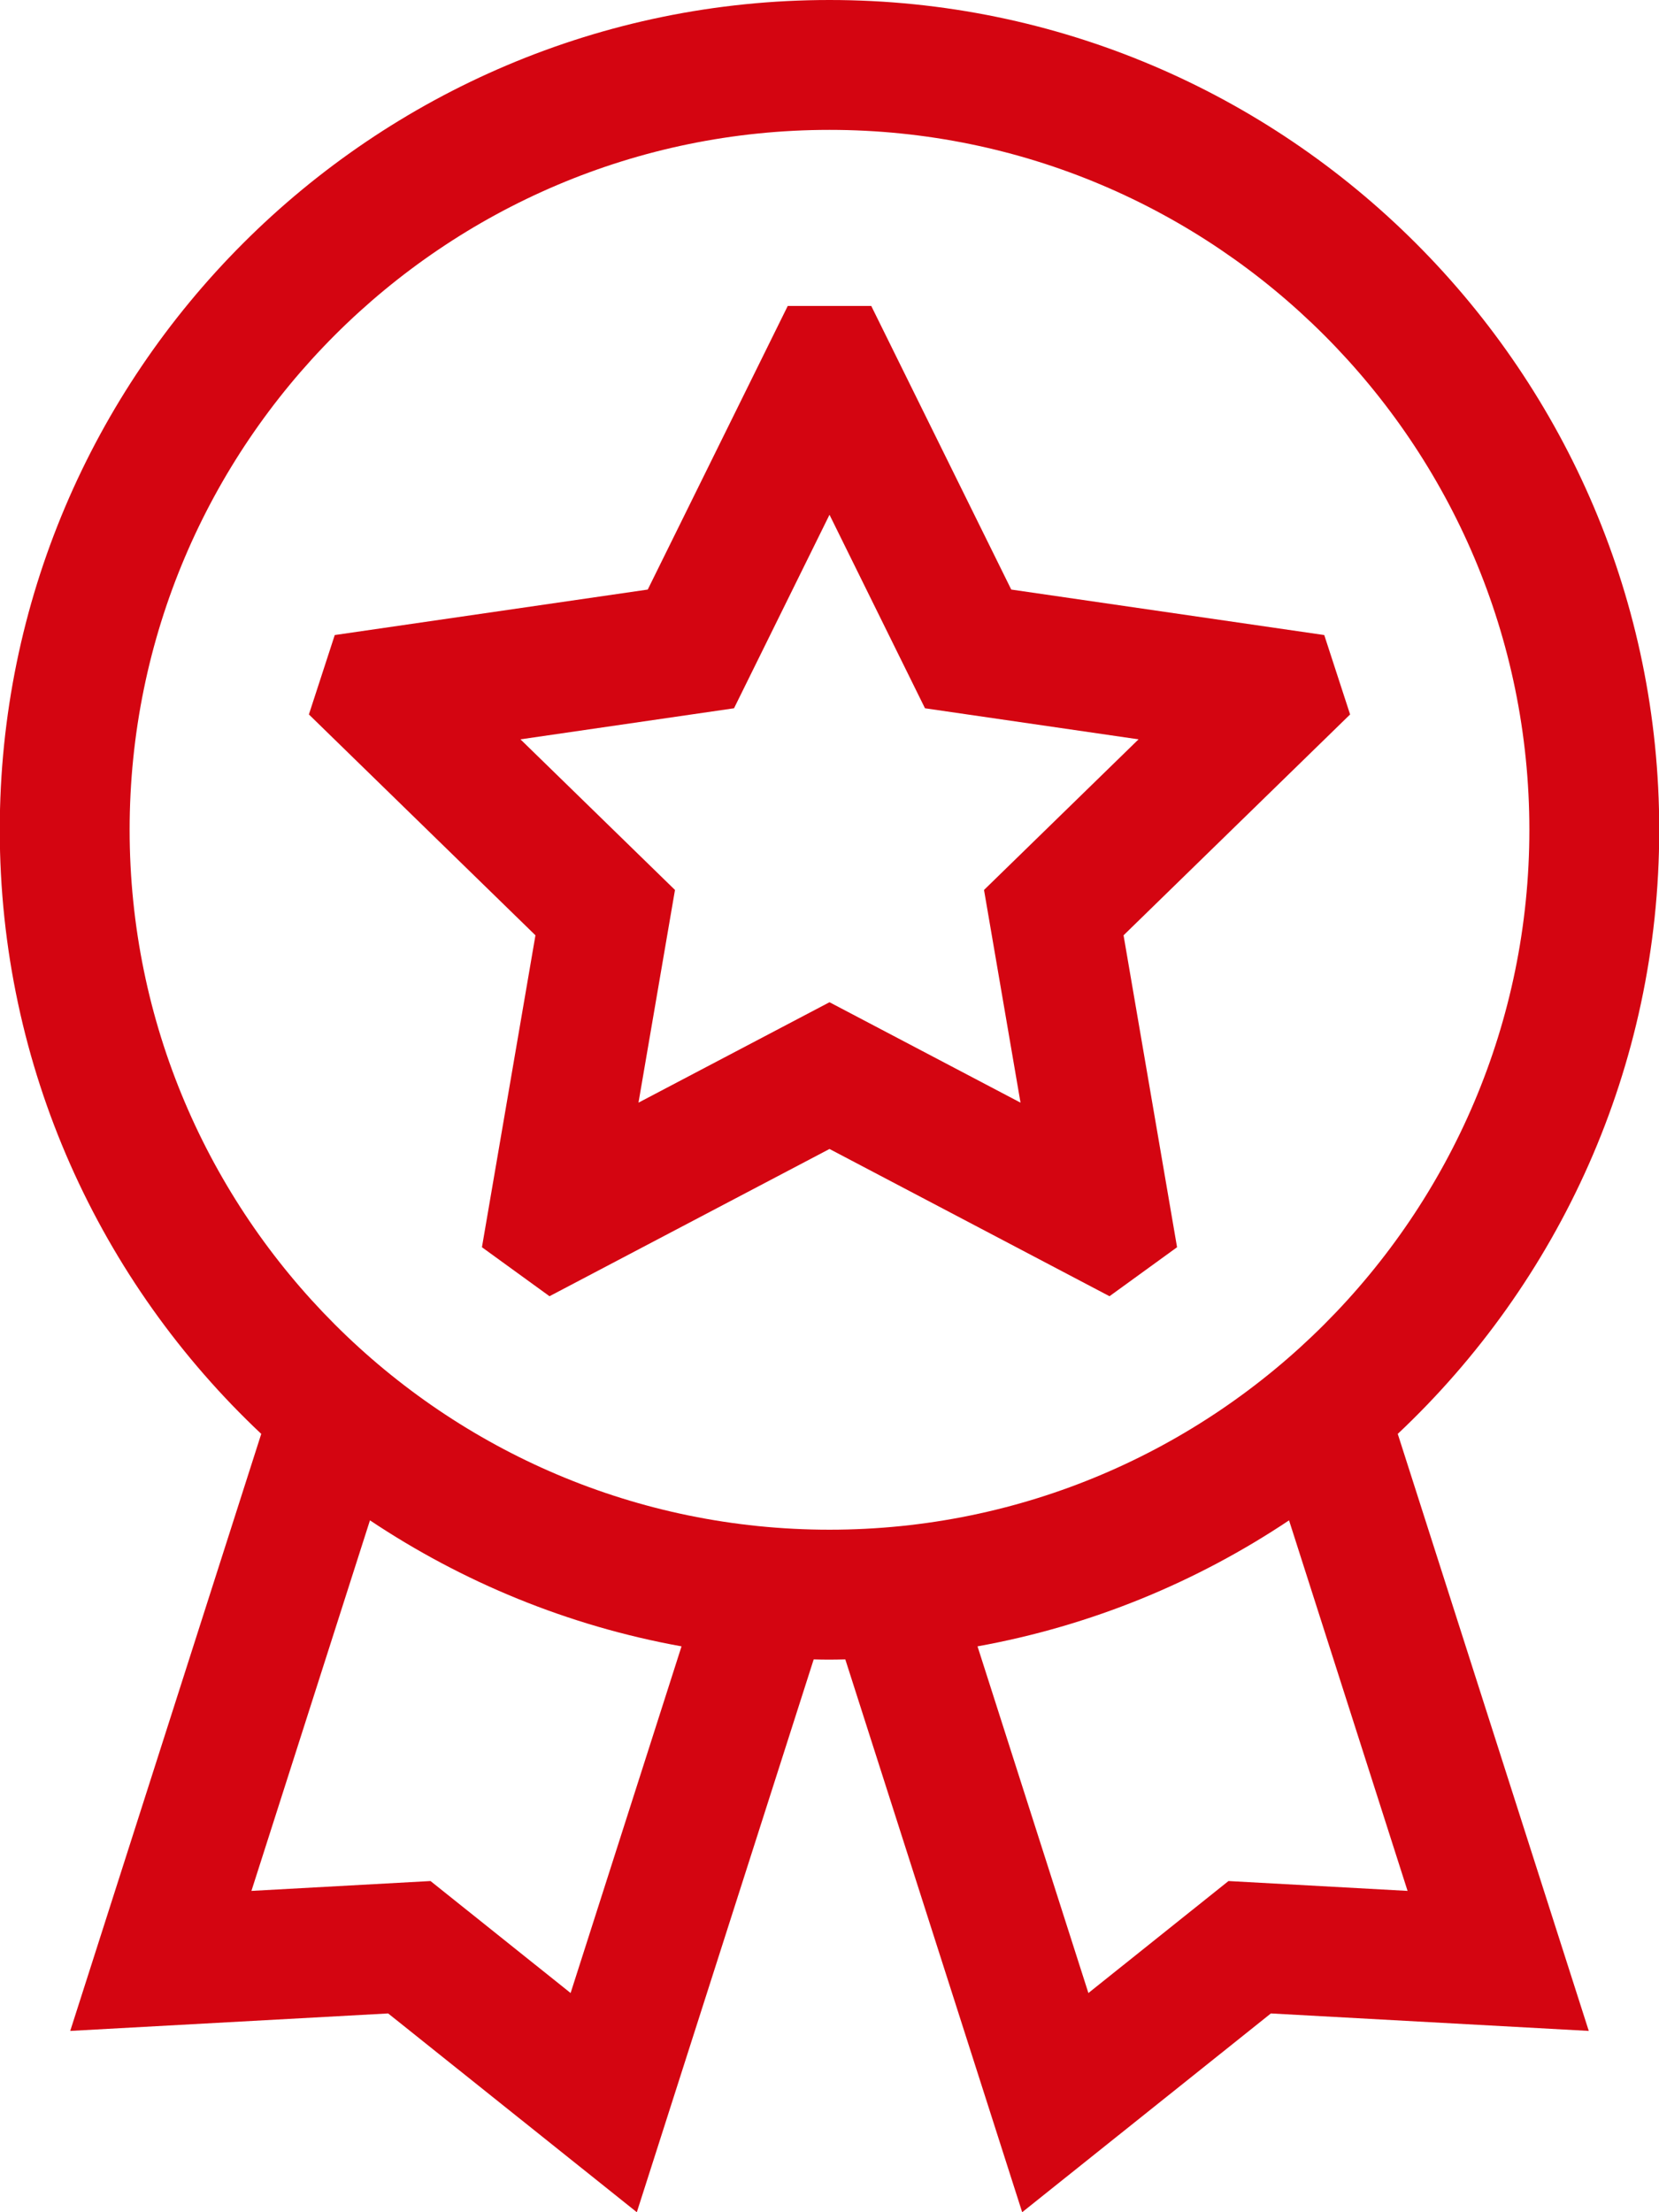
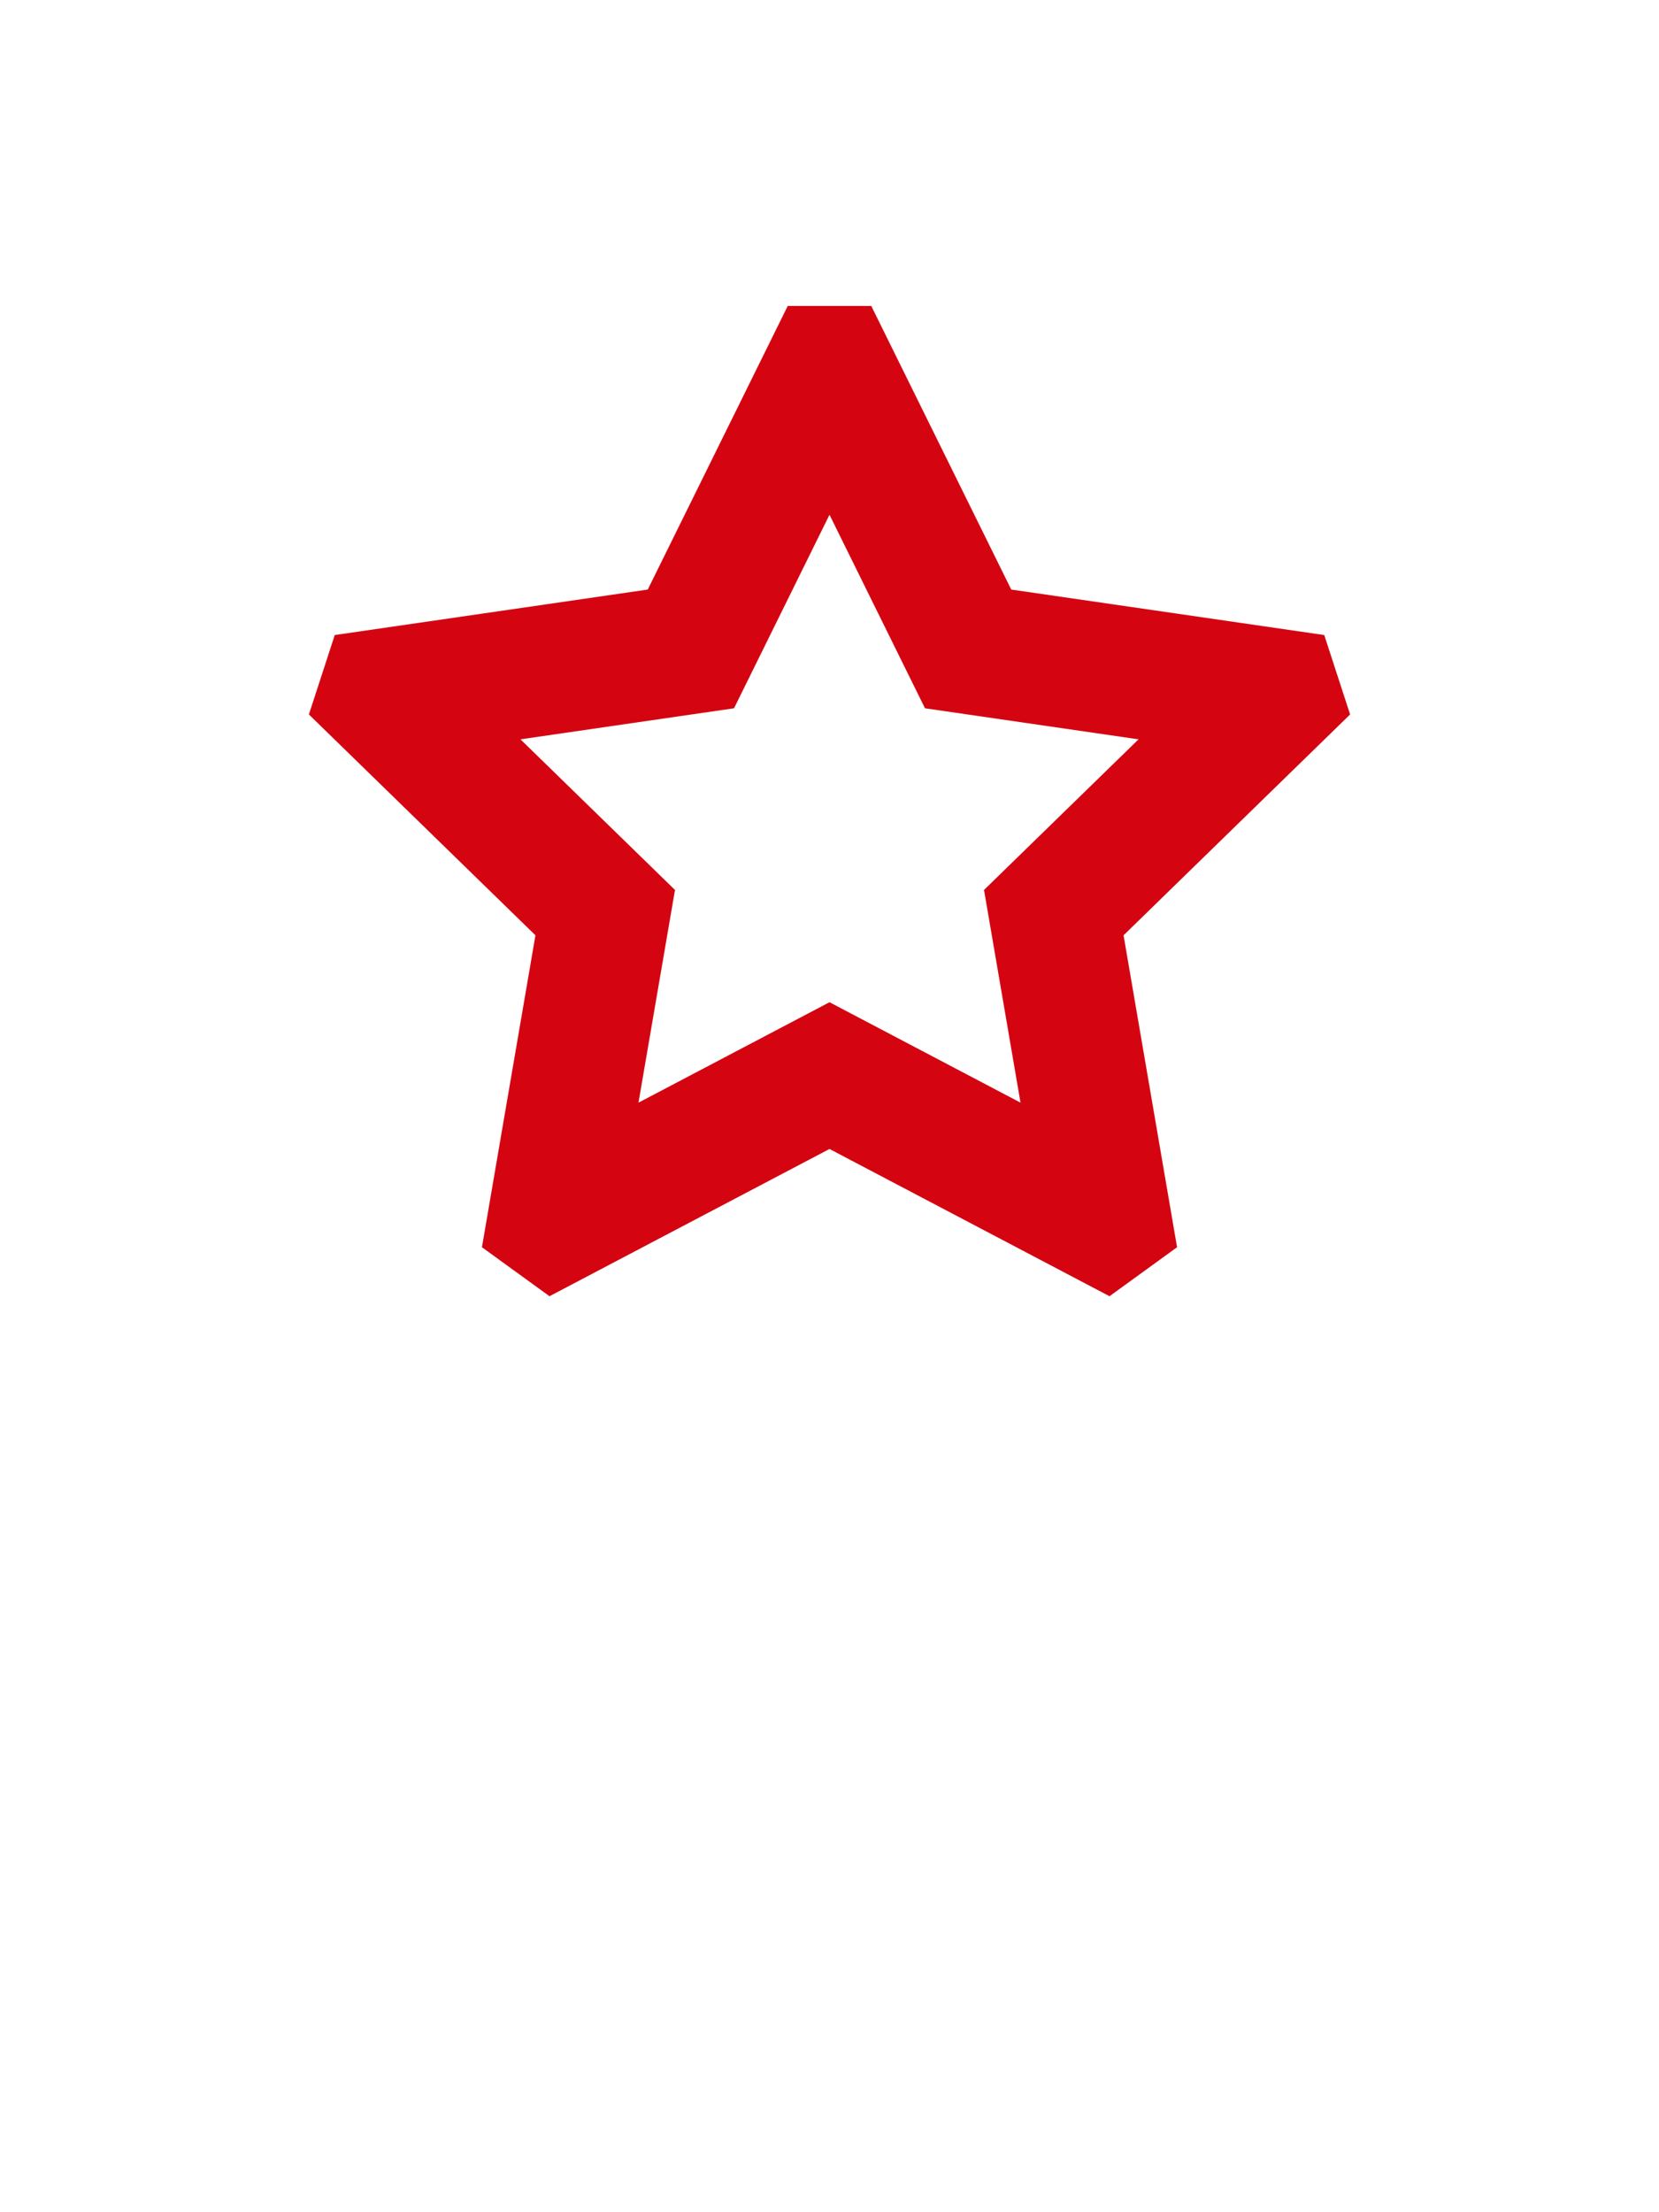
<svg xmlns="http://www.w3.org/2000/svg" width="36" height="48" viewBox="0 0 36 48" fill="none">
  <path d="M29.297 15.502L28.736 13.779L21.944 12.792L18.906 6.638H17.094L14.056 12.792L7.264 13.779L6.703 15.502L11.619 20.294L10.458 27.062L11.924 28.125L18 24.93L24.076 28.125L25.542 27.062L24.381 20.294L29.297 15.502ZM22.145 23.925L18 21.746L13.855 23.925L14.647 19.31L11.294 16.042L15.928 15.368L18 11.169L20.072 15.368L24.706 16.042L21.353 19.31L22.145 23.925Z" fill="#D40511" />
-   <path d="M36.005 18.005C36.005 8.077 27.928 0 18 0C8.072 0 -0.005 8.077 -0.005 18.005C-0.005 23.166 2.178 27.826 5.669 31.112L1.524 44.066L8.423 43.687L13.819 48L17.657 36.005C17.771 36.008 17.885 36.01 18 36.01C18.115 36.01 18.229 36.007 18.343 36.005L22.181 48L27.578 43.687L34.476 44.066L30.331 31.112C33.822 27.826 36.005 23.166 36.005 18.005ZM12.382 43.244L9.342 40.814L5.456 41.028L8.028 32.988C10.035 34.328 12.325 35.277 14.789 35.722L12.382 43.244ZM2.813 18.005C2.813 9.631 9.626 2.818 18 2.818C26.374 2.818 33.187 9.631 33.187 18.005C33.187 26.379 26.374 33.191 18 33.191C9.626 33.191 2.813 26.379 2.813 18.005ZM30.544 41.028L26.658 40.814L23.618 43.244L21.212 35.722C23.675 35.277 25.965 34.329 27.972 32.988L30.544 41.028Z" fill="#D40511" />
</svg>